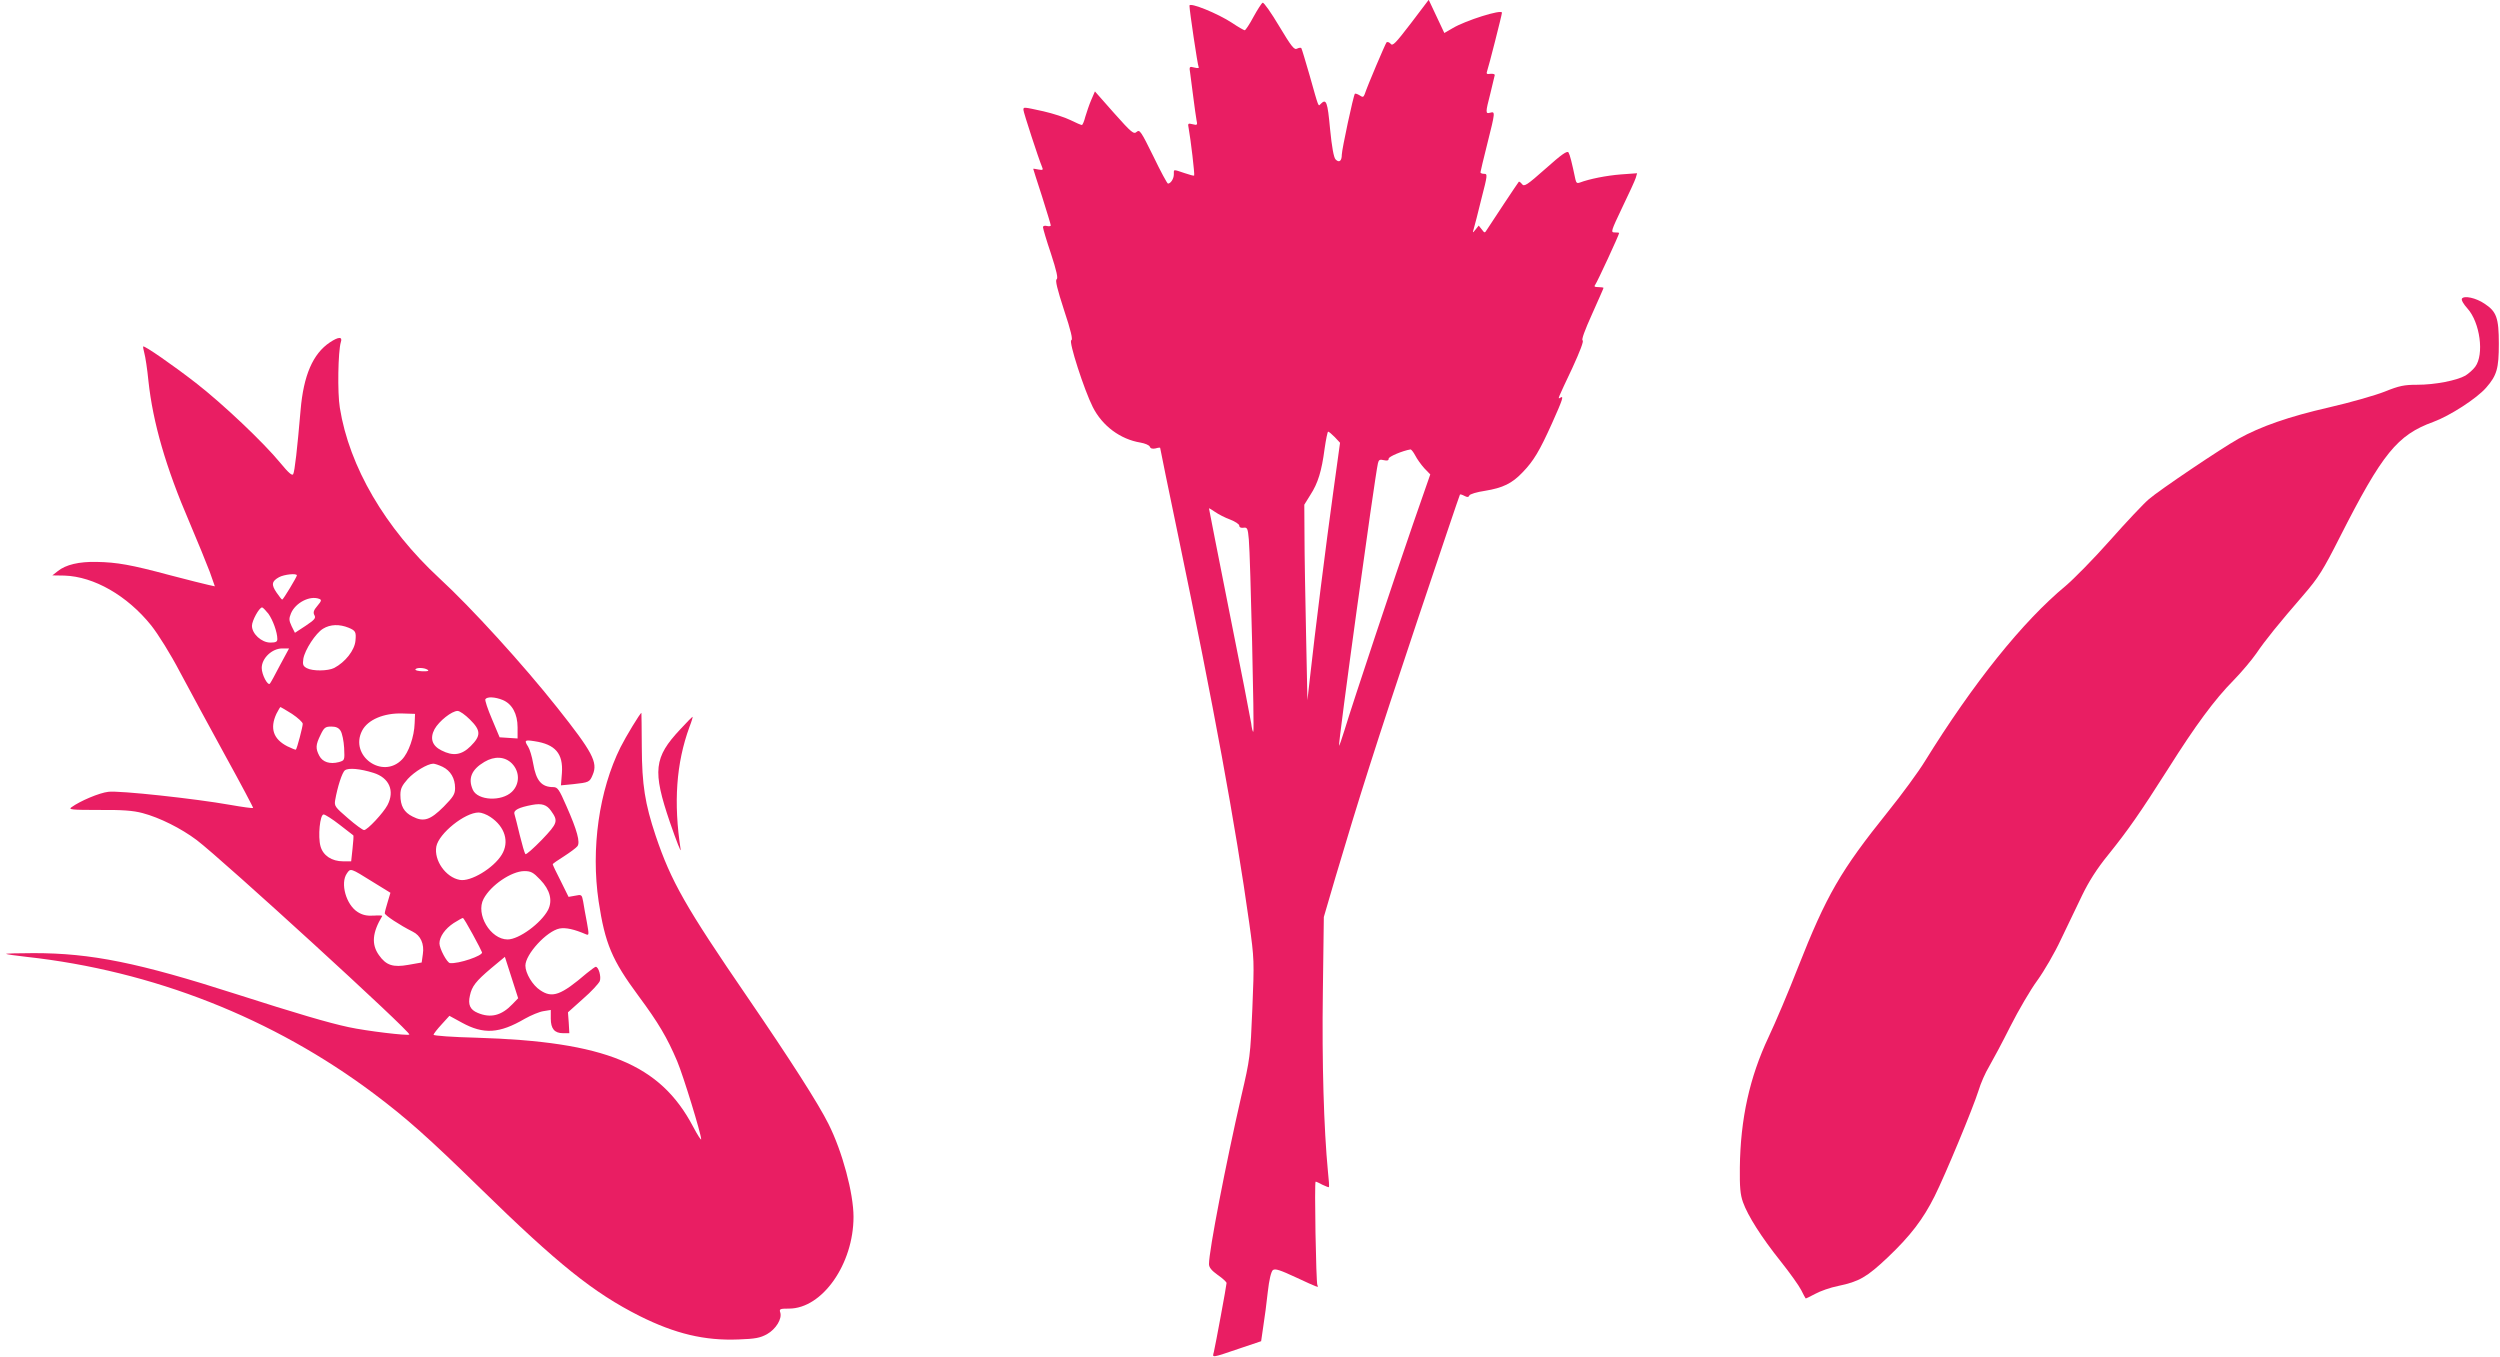
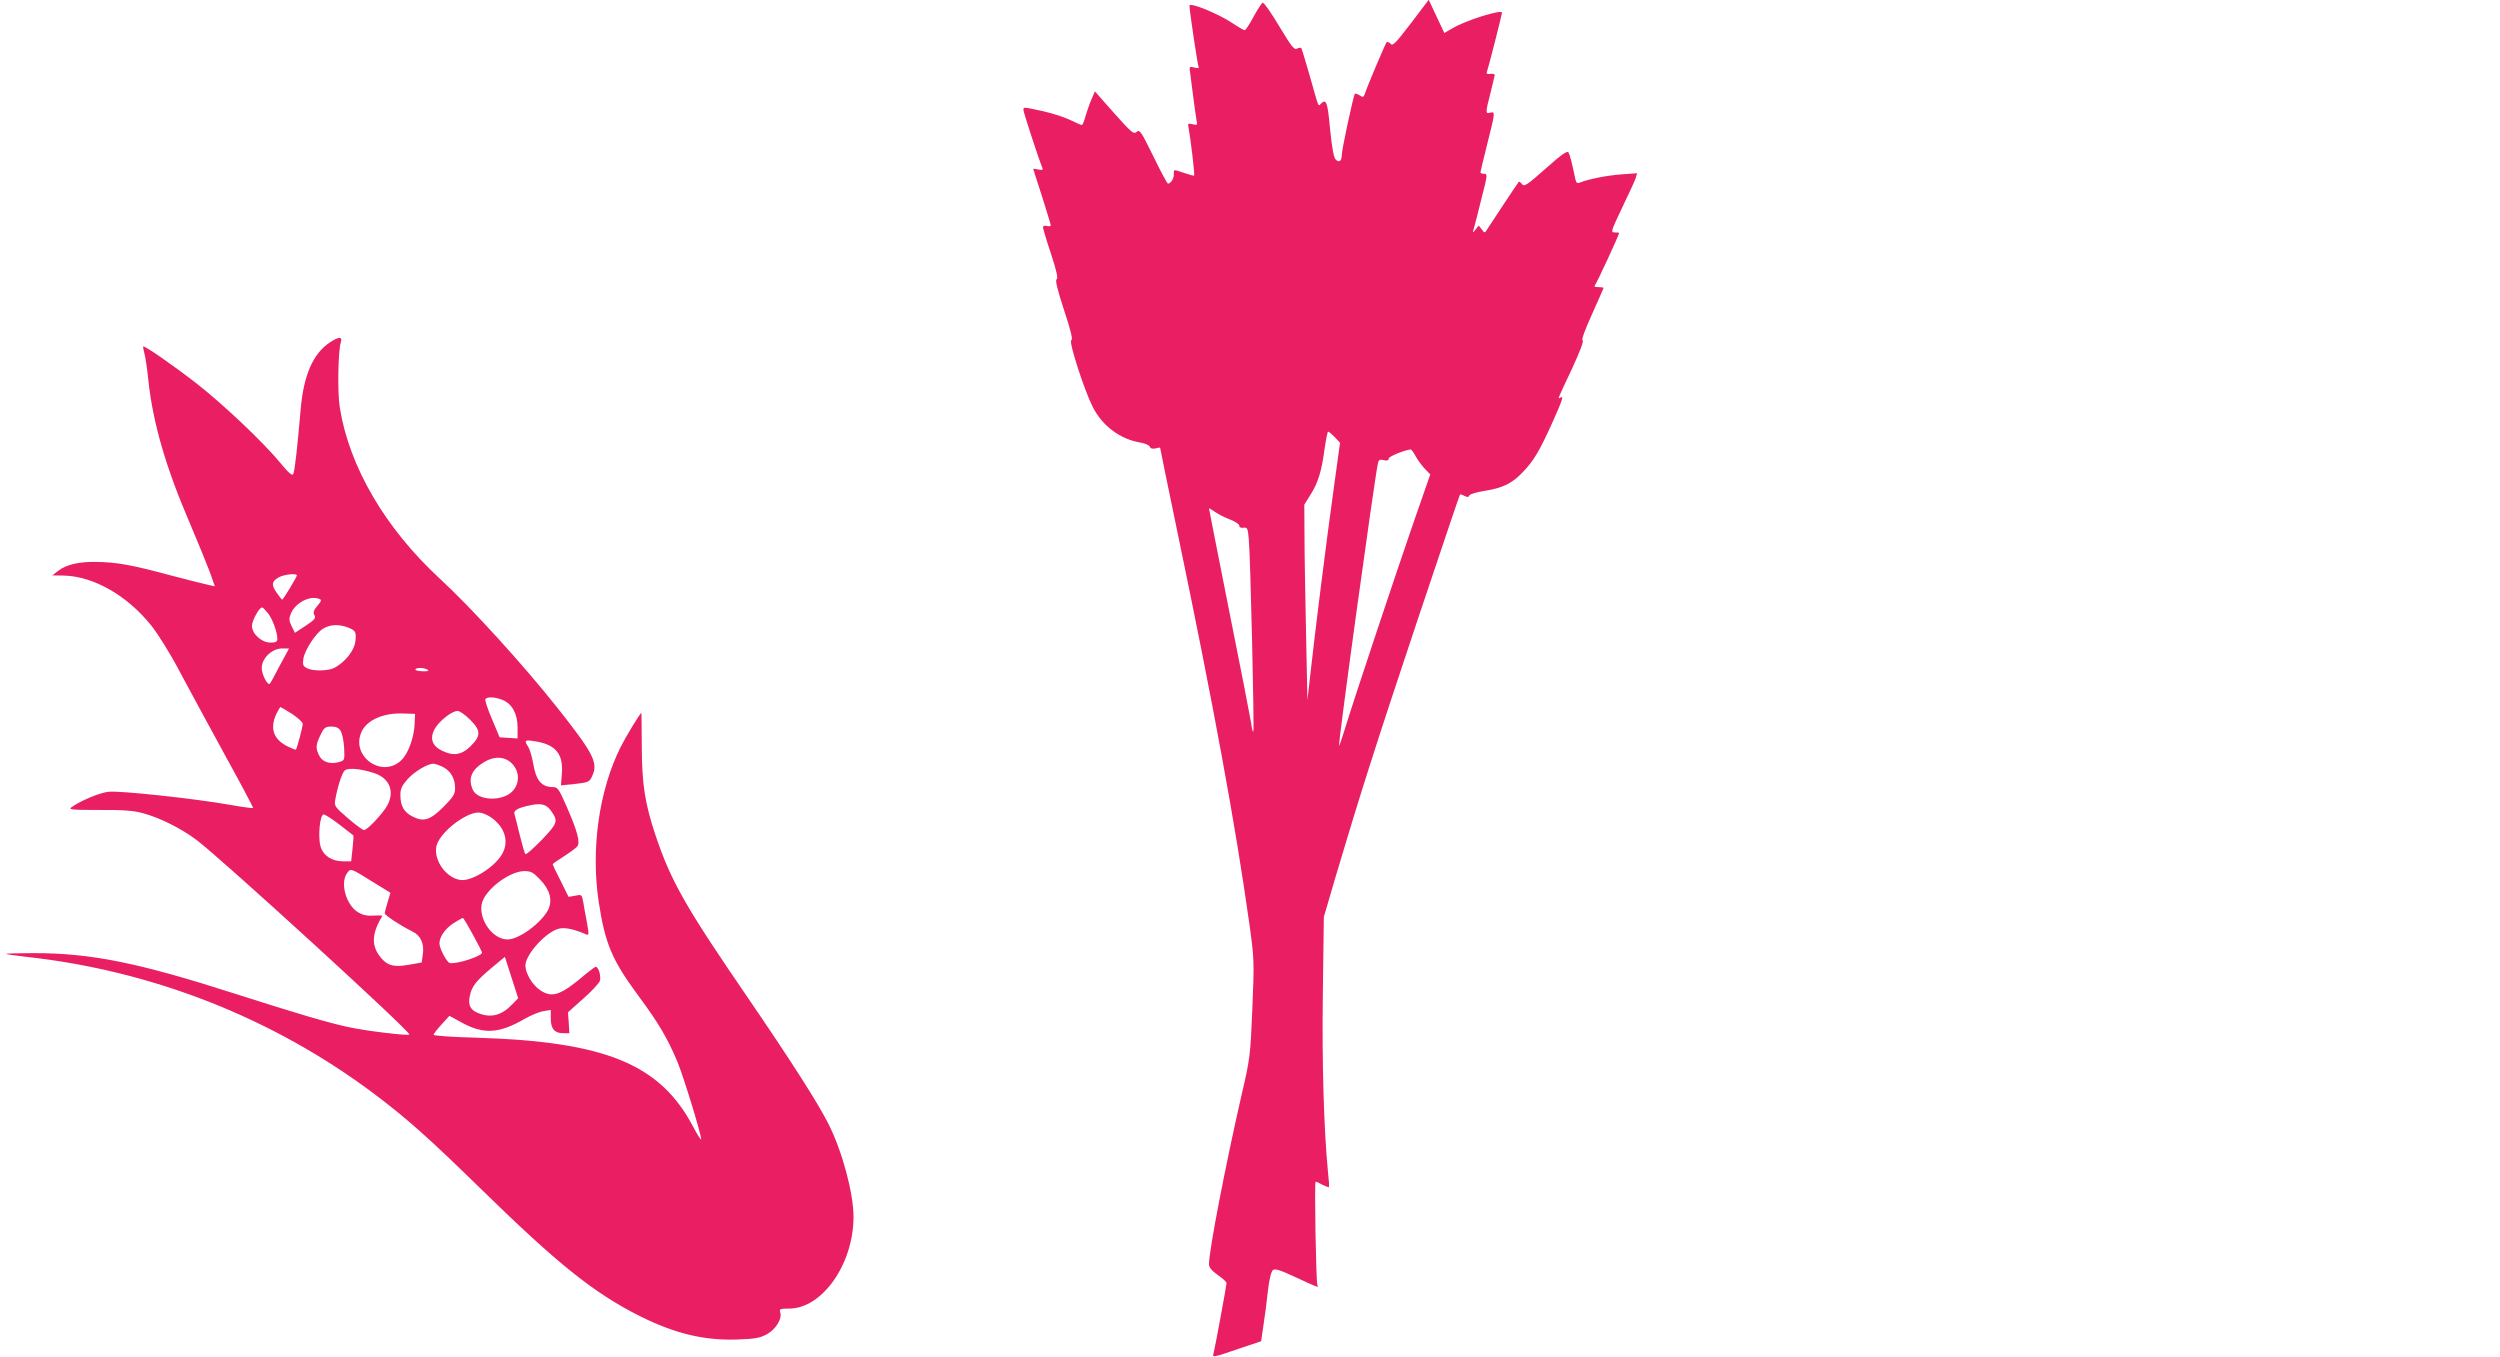
<svg xmlns="http://www.w3.org/2000/svg" version="1.0" width="1280pt" height="695pt" viewBox="0 0 1280 695" preserveAspectRatio="xMidYMid meet">
  <g transform="translate(0,695) scale(0.1,-0.1)" fill="#e91e63" stroke="none">
    <path d="M7224 6831 c-79 -103 -94 -119 -104 -105 -7 8 -17 11 -21 7 -6 -7 -97 -220 -112 -266 -6 -15 -10 -16 -26 -5 -11 7 -22 10 -24 8 -8 -10 -67 -287 -67 -312 0 -33 -14 -43 -32 -24 -9 9 -19 63 -28 155 -13 140 -19 158 -48 129 -13 -13 -8 -27 -57 147 -21 72 -39 133 -42 138 -2 4 -12 3 -22 -2 -14 -8 -28 9 -91 114 -41 69 -79 123 -85 121 -5 -1 -26 -34 -47 -72 -20 -38 -41 -69 -45 -69 -4 0 -34 17 -65 38 -73 48 -218 107 -218 88 0 -24 42 -307 47 -314 4 -6 -5 -7 -21 -3 -27 7 -28 6 -22 -31 3 -21 10 -76 16 -123 6 -47 13 -98 16 -114 6 -27 4 -28 -20 -22 -24 6 -25 4 -20 -21 10 -54 32 -238 28 -242 -1 -2 -24 4 -50 13 -59 20 -54 20 -54 -7 0 -22 -16 -47 -30 -47 -4 0 -38 63 -75 140 -63 128 -70 138 -85 125 -15 -14 -26 -5 -116 96 l-98 111 -19 -44 c-10 -23 -23 -62 -30 -85 -6 -24 -14 -43 -18 -43 -4 0 -30 11 -58 25 -28 14 -90 34 -138 45 -105 23 -103 23 -103 7 0 -12 78 -251 95 -291 7 -16 5 -18 -18 -14 -15 3 -27 5 -27 4 0 -1 20 -65 45 -141 24 -77 45 -144 45 -149 0 -4 -9 -6 -20 -3 -11 3 -20 0 -20 -6 0 -7 18 -68 41 -136 29 -89 37 -126 29 -131 -8 -5 3 -50 38 -158 35 -105 46 -152 37 -154 -15 -4 66 -255 110 -342 49 -97 141 -165 244 -182 23 -4 45 -13 48 -21 4 -10 14 -12 29 -9 13 4 24 5 24 3 0 -3 42 -209 94 -458 179 -860 292 -1474 362 -1974 26 -186 26 -195 16 -440 -10 -243 -12 -256 -56 -445 -80 -349 -166 -793 -166 -862 0 -17 13 -33 45 -56 25 -17 45 -36 45 -41 0 -12 -57 -319 -65 -353 -8 -31 -18 -33 141 21 l101 34 11 76 c7 42 17 121 23 176 7 63 17 104 26 112 12 9 36 1 120 -38 112 -52 117 -54 108 -39 -7 12 -16 530 -9 530 3 0 19 -7 35 -16 17 -8 32 -14 33 -12 2 2 0 37 -5 80 -21 220 -31 556 -26 917 l5 386 60 205 c119 401 205 673 418 1310 119 355 217 646 219 648 2 2 12 -1 23 -7 15 -8 21 -7 25 2 2 7 39 18 80 24 92 15 139 38 193 95 56 58 86 108 150 250 55 123 62 144 43 132 -15 -9 -16 -12 61 151 40 87 60 140 53 142 -7 3 11 52 48 134 32 72 59 132 59 135 0 2 -12 4 -26 4 -20 0 -24 3 -16 13 9 11 122 255 122 264 0 2 -10 3 -23 3 -21 0 -19 6 39 128 34 70 65 138 69 151 l7 24 -83 -6 c-75 -6 -161 -23 -211 -42 -13 -5 -18 -1 -22 17 -18 86 -28 125 -35 137 -7 11 -35 -9 -117 -82 -96 -85 -110 -94 -121 -80 -7 9 -15 15 -17 12 -4 -4 -140 -209 -163 -245 -11 -18 -12 -18 -26 1 l-16 20 -16 -20 c-16 -20 -16 -19 -9 5 4 14 22 82 39 153 31 120 32 127 14 127 -10 0 -19 3 -19 8 0 4 16 70 35 146 41 163 41 166 15 159 -25 -7 -25 -1 1 100 11 45 21 87 22 92 1 6 -9 8 -22 7 -19 -3 -22 0 -17 14 7 18 76 289 76 299 0 19 -187 -40 -252 -79 l-43 -25 -40 85 -40 85 -91 -120z m-390 -2119 l27 -29 -35 -254 c-35 -252 -95 -728 -119 -949 l-13 -115 -7 340 c-4 187 -8 412 -8 501 l-1 160 31 50 c39 60 58 122 73 237 7 48 15 87 18 87 4 0 19 -13 34 -28z m412 -94 c9 -18 30 -47 46 -65 l31 -32 -88 -253 c-92 -266 -308 -914 -351 -1056 -14 -46 -27 -82 -28 -80 -6 7 182 1372 199 1446 4 18 10 21 30 16 18 -4 25 -2 25 8 0 10 70 40 112 47 4 0 15 -14 24 -31z m-948 -328 c26 -10 47 -24 47 -31 0 -9 9 -13 22 -11 19 3 22 -3 27 -60 8 -86 29 -979 23 -984 -3 -3 -8 17 -11 43 -4 26 -54 284 -112 572 -57 288 -104 525 -104 528 0 2 14 -6 31 -18 17 -12 52 -30 77 -39z" />
-     <path d="M12605 5421 c-4 -7 8 -28 28 -50 65 -72 87 -236 40 -299 -11 -15 -34 -35 -50 -45 -44 -25 -155 -47 -247 -47 -66 0 -92 -5 -166 -35 -48 -19 -177 -56 -286 -81 -205 -47 -349 -97 -464 -161 -86 -48 -404 -262 -458 -309 -24 -20 -113 -114 -198 -210 -85 -96 -188 -200 -227 -233 -220 -182 -473 -497 -723 -901 -32 -52 -116 -167 -187 -255 -244 -304 -315 -427 -462 -800 -47 -121 -115 -281 -150 -355 -97 -206 -144 -418 -147 -668 -1 -99 2 -138 16 -177 25 -70 94 -179 193 -303 47 -59 94 -125 105 -147 11 -22 21 -41 23 -43 1 -1 22 9 48 23 25 14 78 33 119 41 106 22 146 45 252 145 117 111 182 196 241 314 56 112 197 452 225 541 11 37 35 92 54 123 18 31 68 124 109 206 42 83 104 189 138 235 34 47 89 141 121 210 33 69 82 171 109 227 34 70 75 135 132 205 103 128 163 214 308 442 140 222 238 355 335 453 41 42 93 104 116 137 46 68 114 152 243 301 75 87 99 125 185 295 218 429 294 523 479 590 84 31 221 119 270 175 55 63 65 98 65 225 0 133 -12 165 -73 205 -44 30 -105 43 -116 26z" />
    <path d="M1689 5197 c-87 -58 -135 -169 -150 -347 -17 -197 -30 -314 -38 -328 -5 -9 -24 7 -65 57 -86 105 -296 304 -434 411 -120 93 -263 192 -269 186 -1 -1 1 -16 6 -34 5 -17 15 -81 21 -143 23 -213 89 -442 210 -723 42 -99 89 -214 104 -254 l26 -74 -32 7 c-18 4 -107 26 -198 50 -201 54 -271 66 -375 68 -90 2 -158 -14 -199 -47 l-28 -22 62 -1 c151 -5 321 -102 444 -255 35 -44 99 -146 148 -240 48 -90 152 -282 232 -428 80 -145 144 -266 142 -267 -2 -2 -55 5 -117 16 -180 32 -568 74 -624 67 -46 -5 -145 -47 -189 -79 -17 -12 0 -14 140 -14 120 1 175 -3 224 -16 87 -23 197 -78 277 -138 134 -102 1100 -985 1089 -996 -7 -7 -219 18 -311 38 -103 22 -266 70 -575 169 -501 161 -743 210 -1037 210 -81 0 -144 -2 -142 -4 2 -2 49 -9 104 -15 647 -71 1263 -313 1780 -701 165 -124 277 -223 545 -485 397 -388 579 -534 815 -653 182 -91 333 -127 506 -120 87 3 111 8 146 27 46 26 78 79 68 111 -6 18 -2 20 45 20 170 0 330 228 330 470 0 120 -57 334 -128 475 -51 103 -195 328 -414 648 -318 464 -392 594 -471 828 -55 165 -70 261 -71 452 -1 97 -1 177 -2 177 -6 0 -80 -122 -107 -176 -110 -221 -152 -519 -112 -789 33 -217 68 -300 204 -484 103 -139 147 -214 198 -334 32 -76 123 -373 123 -400 0 -7 -19 22 -41 64 -169 321 -449 436 -1111 456 -120 3 -218 10 -218 15 0 5 18 28 41 53 l40 44 64 -35 c111 -61 192 -56 322 20 32 18 75 36 96 39 l37 6 0 -44 c0 -52 19 -75 63 -75 l32 0 -3 53 -4 54 77 69 c43 37 81 79 86 91 8 22 -6 73 -21 73 -3 0 -24 -15 -46 -33 -132 -113 -176 -129 -238 -87 -39 25 -76 87 -76 126 0 58 109 177 175 190 32 6 76 -4 136 -30 15 -6 15 -1 4 61 -7 37 -16 85 -19 106 -7 37 -8 38 -41 31 l-34 -6 -40 81 c-23 44 -41 83 -41 86 0 3 26 21 58 41 31 20 62 43 68 51 16 19 -1 82 -56 206 -37 85 -45 97 -67 97 -60 0 -88 32 -103 120 -6 36 -18 75 -26 87 -21 33 -18 36 33 28 106 -16 147 -63 140 -163 l-5 -63 62 6 c82 9 85 10 101 49 27 63 -2 116 -182 343 -176 222 -440 512 -603 662 -278 257 -462 572 -510 873 -13 77 -9 290 5 336 10 29 -11 29 -56 -1z m-169 -1193 c0 -8 -70 -124 -75 -124 -3 0 -15 16 -29 36 -28 41 -25 58 13 79 26 14 91 21 91 9z m114 -120 c14 -5 12 -11 -9 -36 -19 -22 -23 -34 -15 -48 8 -15 1 -23 -45 -54 l-55 -36 -17 34 c-14 30 -14 39 -3 66 23 54 96 92 144 74z m-260 -76 c23 -32 46 -95 46 -130 0 -14 -8 -18 -36 -18 -45 0 -94 45 -94 86 0 26 37 94 52 94 4 0 18 -15 32 -32z m411 -72 c36 -15 39 -22 35 -66 -4 -49 -52 -110 -109 -140 -32 -16 -110 -17 -140 -1 -20 11 -22 18 -18 48 8 46 63 131 101 154 37 23 84 24 131 5z m-352 -193 c-25 -49 -48 -90 -51 -93 -11 -13 -42 46 -42 80 0 50 53 100 105 100 l35 0 -47 -87z m756 -22 c10 -6 1 -9 -26 -8 -23 1 -39 5 -36 10 6 10 45 9 62 -2z m385 -155 c48 -20 76 -71 76 -140 l0 -57 -46 3 -46 3 -39 93 c-22 51 -37 97 -34 102 9 14 50 12 89 -4z m-1079 -71 c30 -20 55 -43 55 -51 0 -15 -29 -126 -35 -132 -2 -2 -21 6 -44 17 -72 37 -90 92 -56 166 10 19 19 35 21 35 2 0 28 -16 59 -35z m911 -29 c57 -56 57 -83 4 -136 -46 -46 -90 -53 -150 -22 -48 24 -60 62 -35 109 23 41 88 93 118 93 11 0 39 -20 63 -44z m-283 -19 c-2 -69 -31 -151 -65 -186 -100 -103 -270 20 -204 148 29 56 111 91 206 88 l65 -2 -2 -48z m-379 -39 c8 -13 16 -52 18 -87 3 -64 3 -64 -27 -73 -46 -12 -83 0 -100 32 -20 38 -19 56 6 107 18 38 25 43 55 43 24 0 38 -6 48 -22z m877 -167 c41 -42 41 -105 0 -145 -53 -51 -175 -45 -200 10 -26 58 -7 104 59 143 52 31 105 28 141 -8z m-355 -17 c41 -20 64 -59 64 -109 0 -31 -9 -45 -58 -95 -69 -69 -103 -80 -159 -51 -45 22 -63 55 -63 111 0 32 8 48 38 82 35 38 100 77 130 78 8 0 29 -7 48 -16z m-354 -31 c81 -25 110 -92 72 -165 -21 -40 -103 -128 -120 -128 -7 0 -44 27 -83 61 -65 56 -70 62 -65 92 12 69 36 143 50 153 18 14 79 8 146 -13z m909 -194 c38 -53 35 -63 -47 -149 -43 -44 -80 -77 -84 -73 -4 4 -17 49 -29 98 -12 50 -24 98 -27 107 -6 20 22 34 91 47 49 9 74 1 96 -30z m-310 -32 c75 -50 98 -128 58 -193 -42 -69 -160 -140 -215 -129 -72 13 -133 100 -120 171 13 67 146 174 217 174 14 0 41 -10 60 -23z m-773 -39 c37 -29 69 -53 71 -55 2 -1 0 -32 -4 -68 l-7 -65 -41 0 c-59 0 -103 30 -116 77 -14 50 -3 163 16 163 7 0 44 -23 81 -52z m170 -293 l91 -56 -14 -47 c-8 -26 -15 -52 -15 -58 0 -10 77 -61 143 -94 41 -20 60 -63 52 -115 l-6 -43 -68 -12 c-78 -14 -114 -3 -151 50 -39 55 -34 115 17 200 2 3 -18 4 -44 2 -35 -2 -57 3 -81 18 -60 37 -91 148 -56 198 19 28 18 28 132 -43z m858 11 c51 -53 64 -107 40 -155 -36 -68 -149 -151 -207 -151 -88 0 -165 130 -123 208 37 70 142 141 208 142 34 0 46 -6 82 -44z m-346 -279 c25 -45 46 -87 48 -93 5 -17 -121 -60 -164 -55 -15 1 -54 74 -54 101 0 34 29 75 73 104 23 14 43 26 47 26 3 0 25 -37 50 -83z m204 -358 c-56 -59 -112 -73 -178 -45 -39 16 -51 42 -40 89 10 47 30 73 108 139 l71 59 34 -106 34 -106 -29 -30z" />
-     <path d="M3483 3216 c-135 -144 -143 -212 -53 -476 33 -96 58 -159 55 -140 -37 240 -23 442 45 628 11 28 18 52 16 52 -2 0 -31 -29 -63 -64z" />
  </g>
</svg>